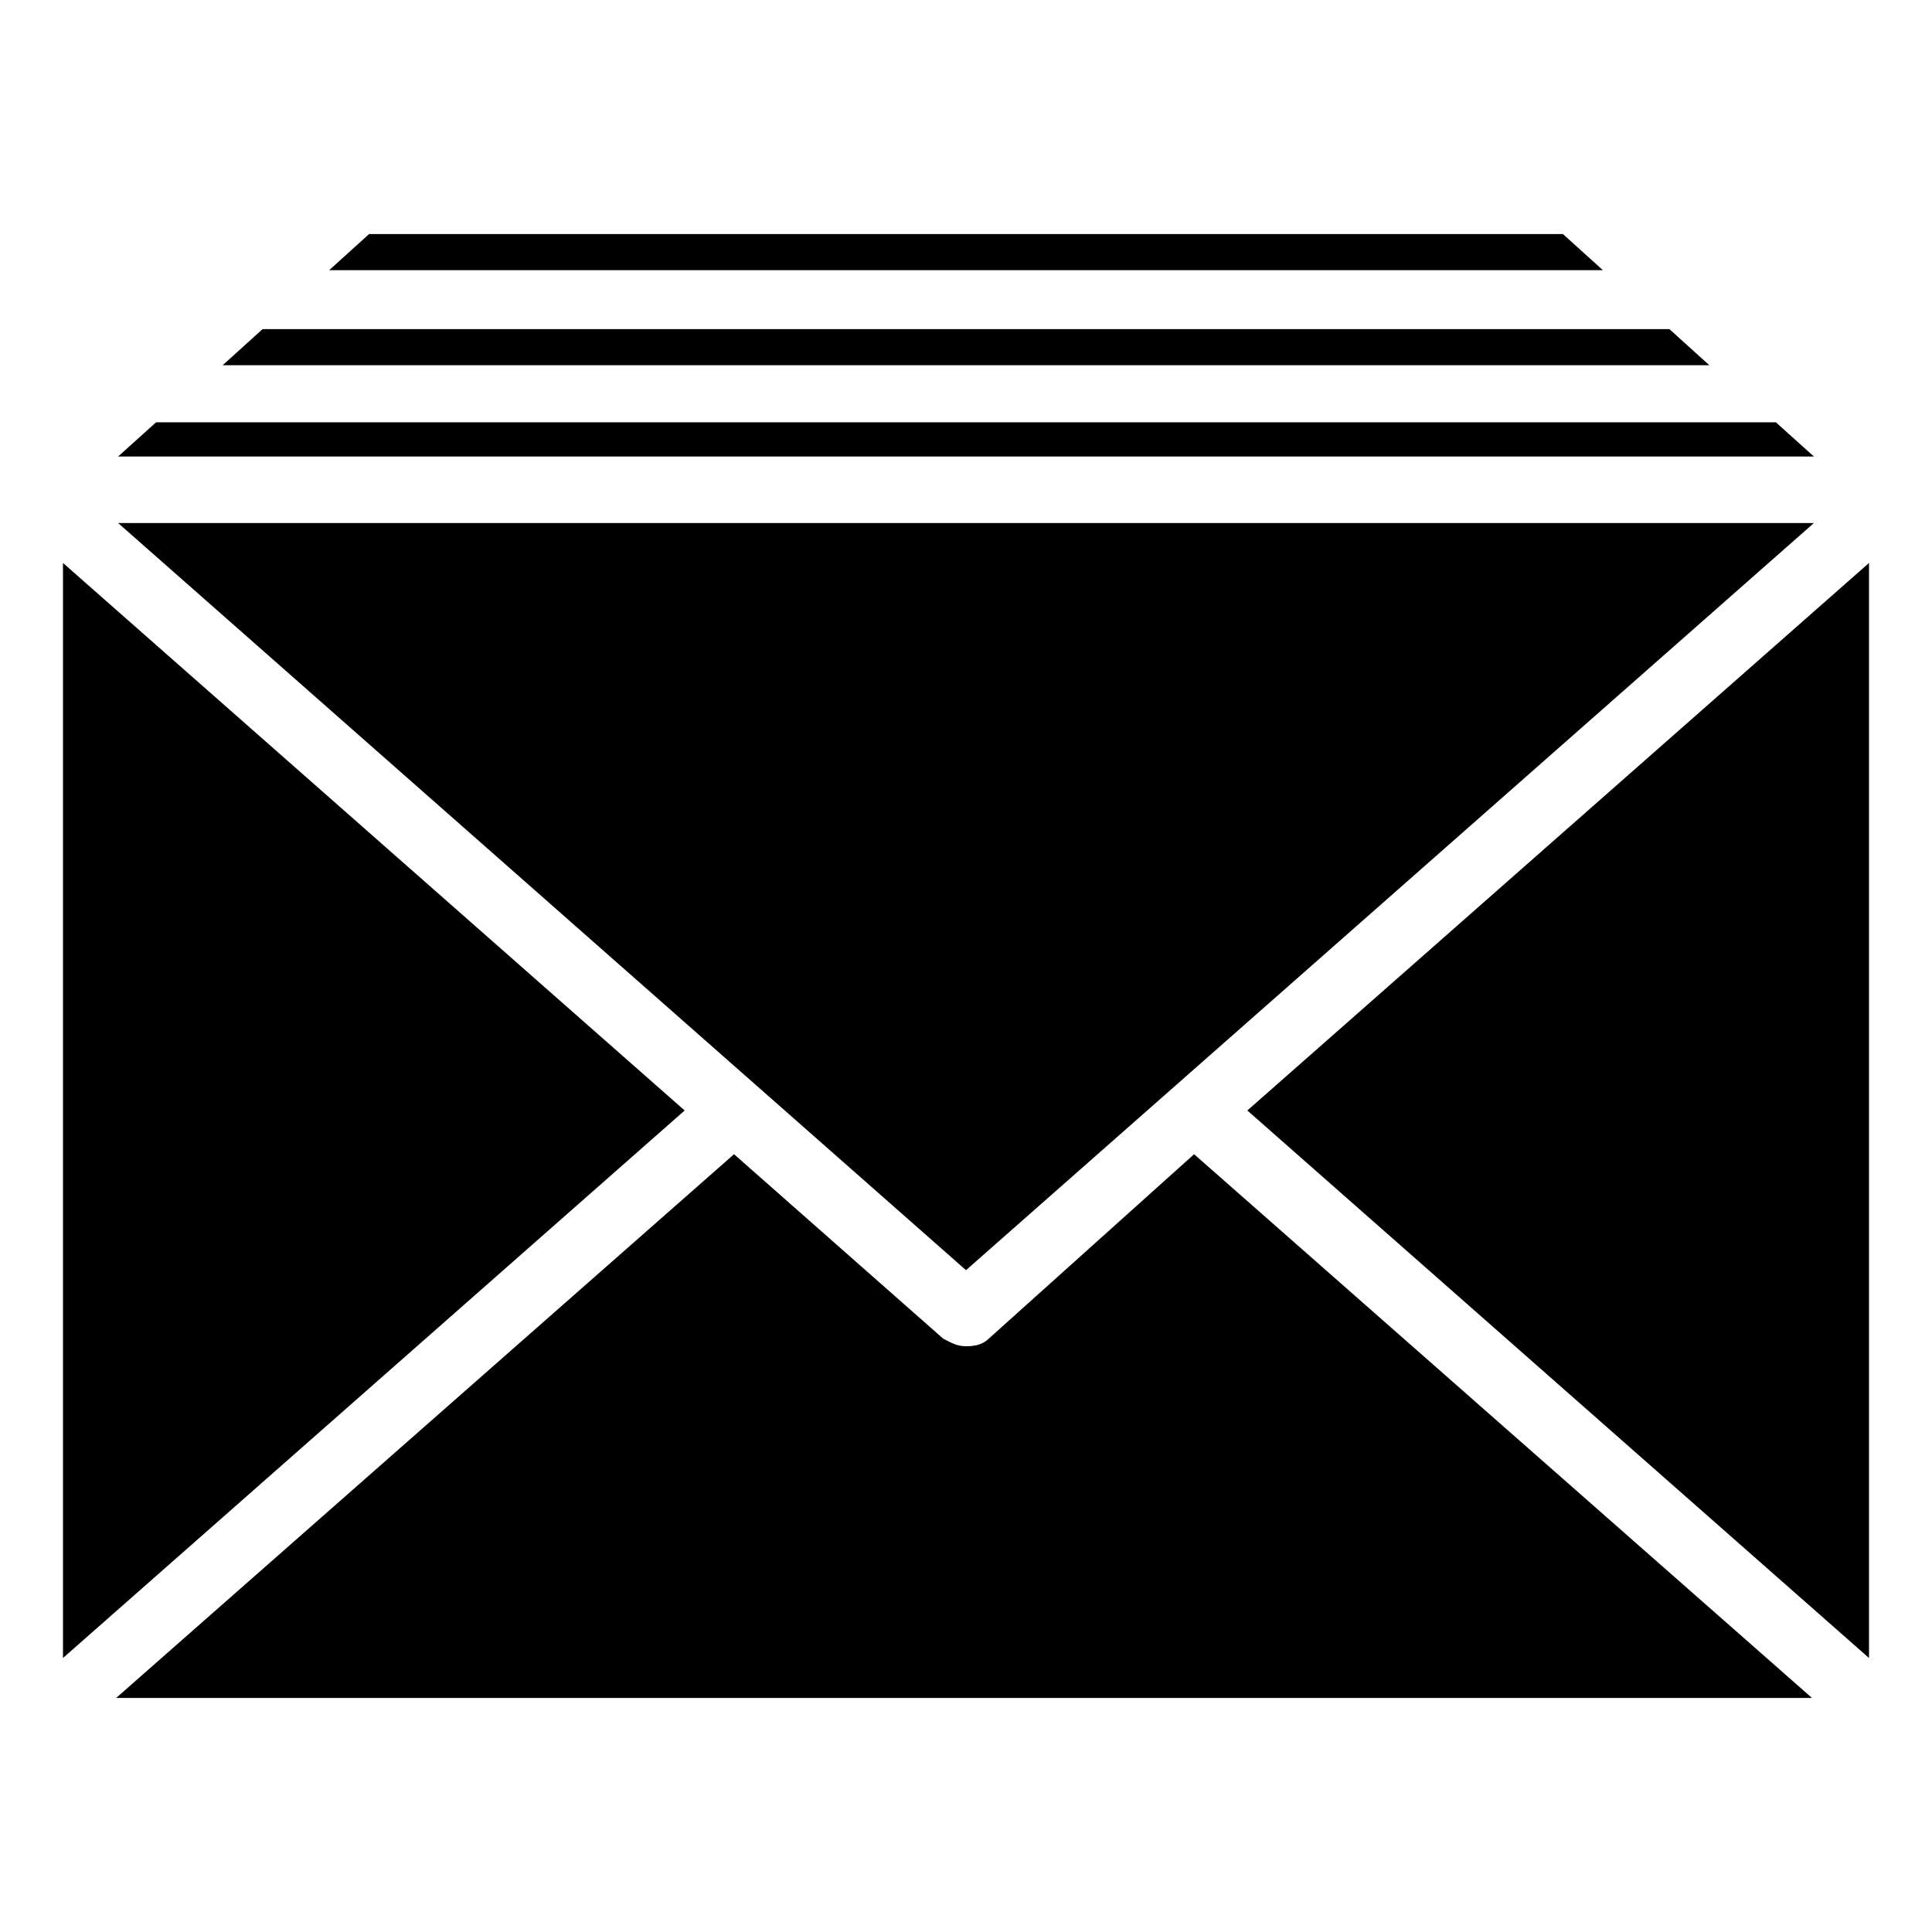
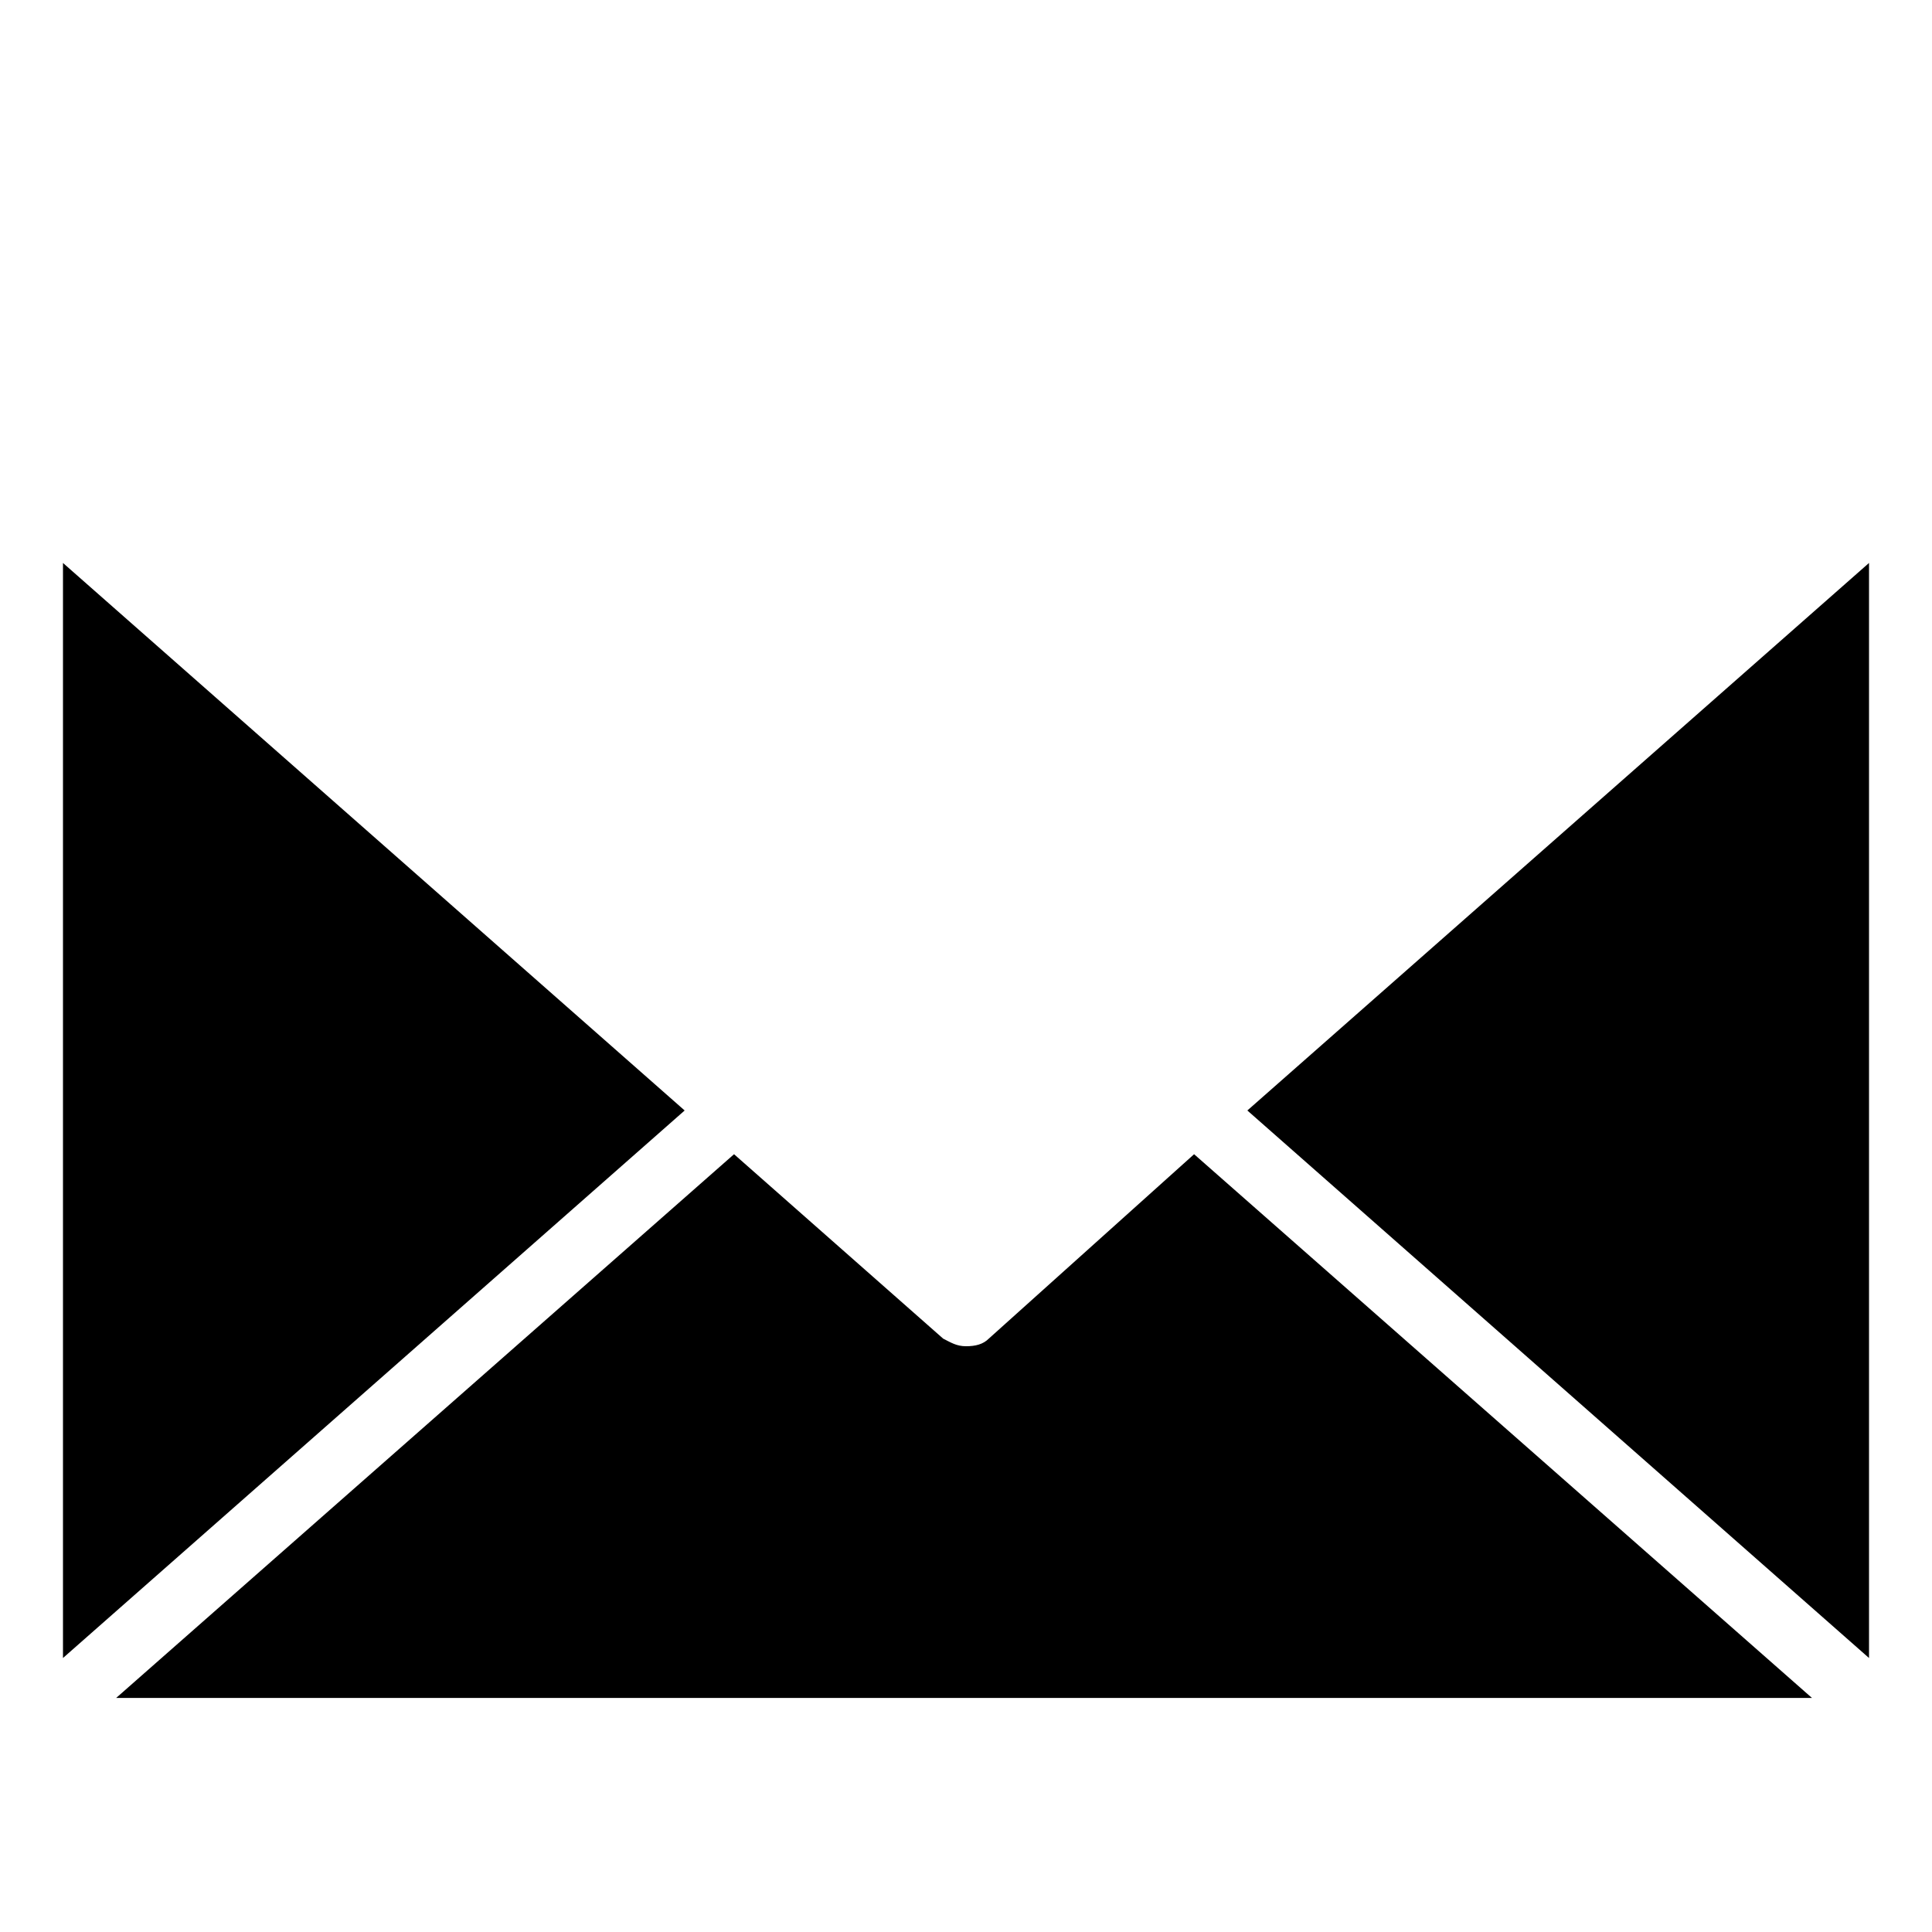
<svg xmlns="http://www.w3.org/2000/svg" fill="#000000" width="800px" height="800px" version="1.1" viewBox="144 144 512 512">
  <g>
    <path d="m406.04 498.75c-1.512 1.512-3.527 2.016-6.047 2.016-2.519 0-4.031-1.008-6.047-2.016l-55.418-48.871-163.74 144.09h449.4l-163.74-144.09z" />
    <path d="m474.56 438.29 164.75 145.1v-290.2z" />
-     <path d="m624.7 282.61h-449.4l224.7 198z" />
    <path d="m160.69 293.19v290.2l164.75-145.1z" />
-     <path d="m558.2 206.03h-316.39l-10.578 9.574h337.55z" />
-     <path d="m614.62 255.91h-429.25l-10.074 9.066h449.4z" />
-     <path d="m586.41 231.22h-372.82l-10.582 9.57h393.98z" />
  </g>
</svg>